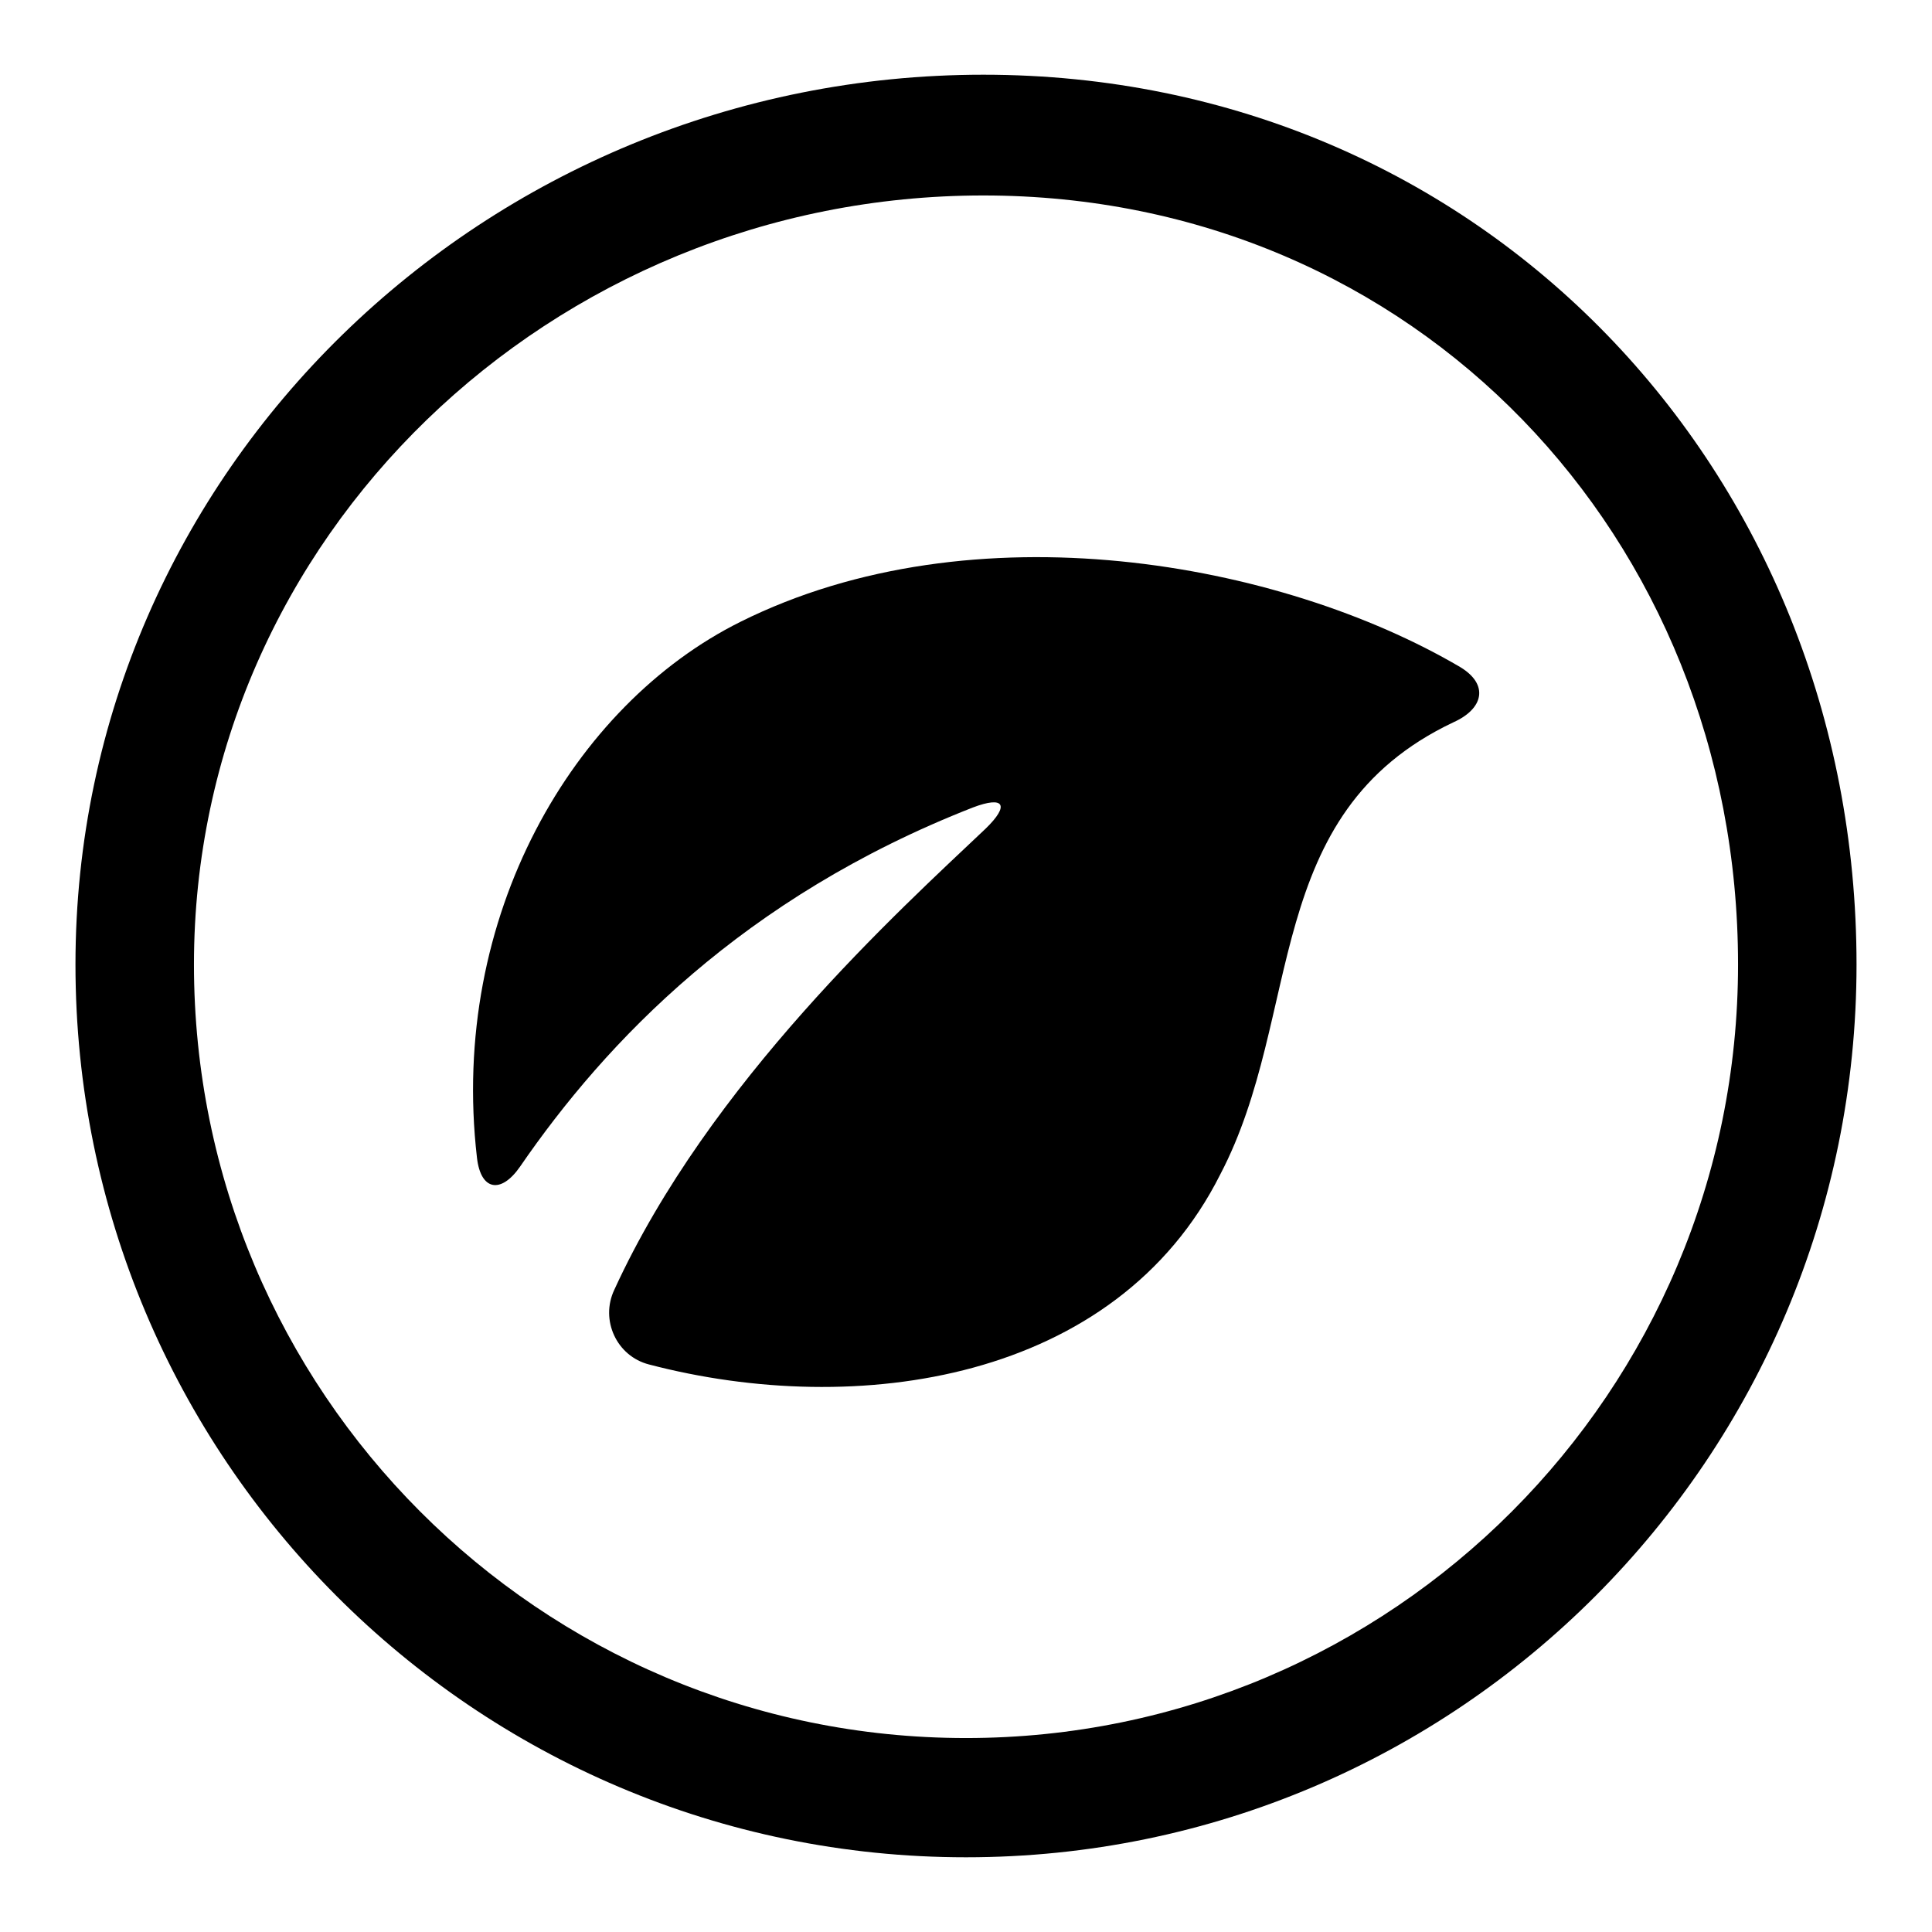
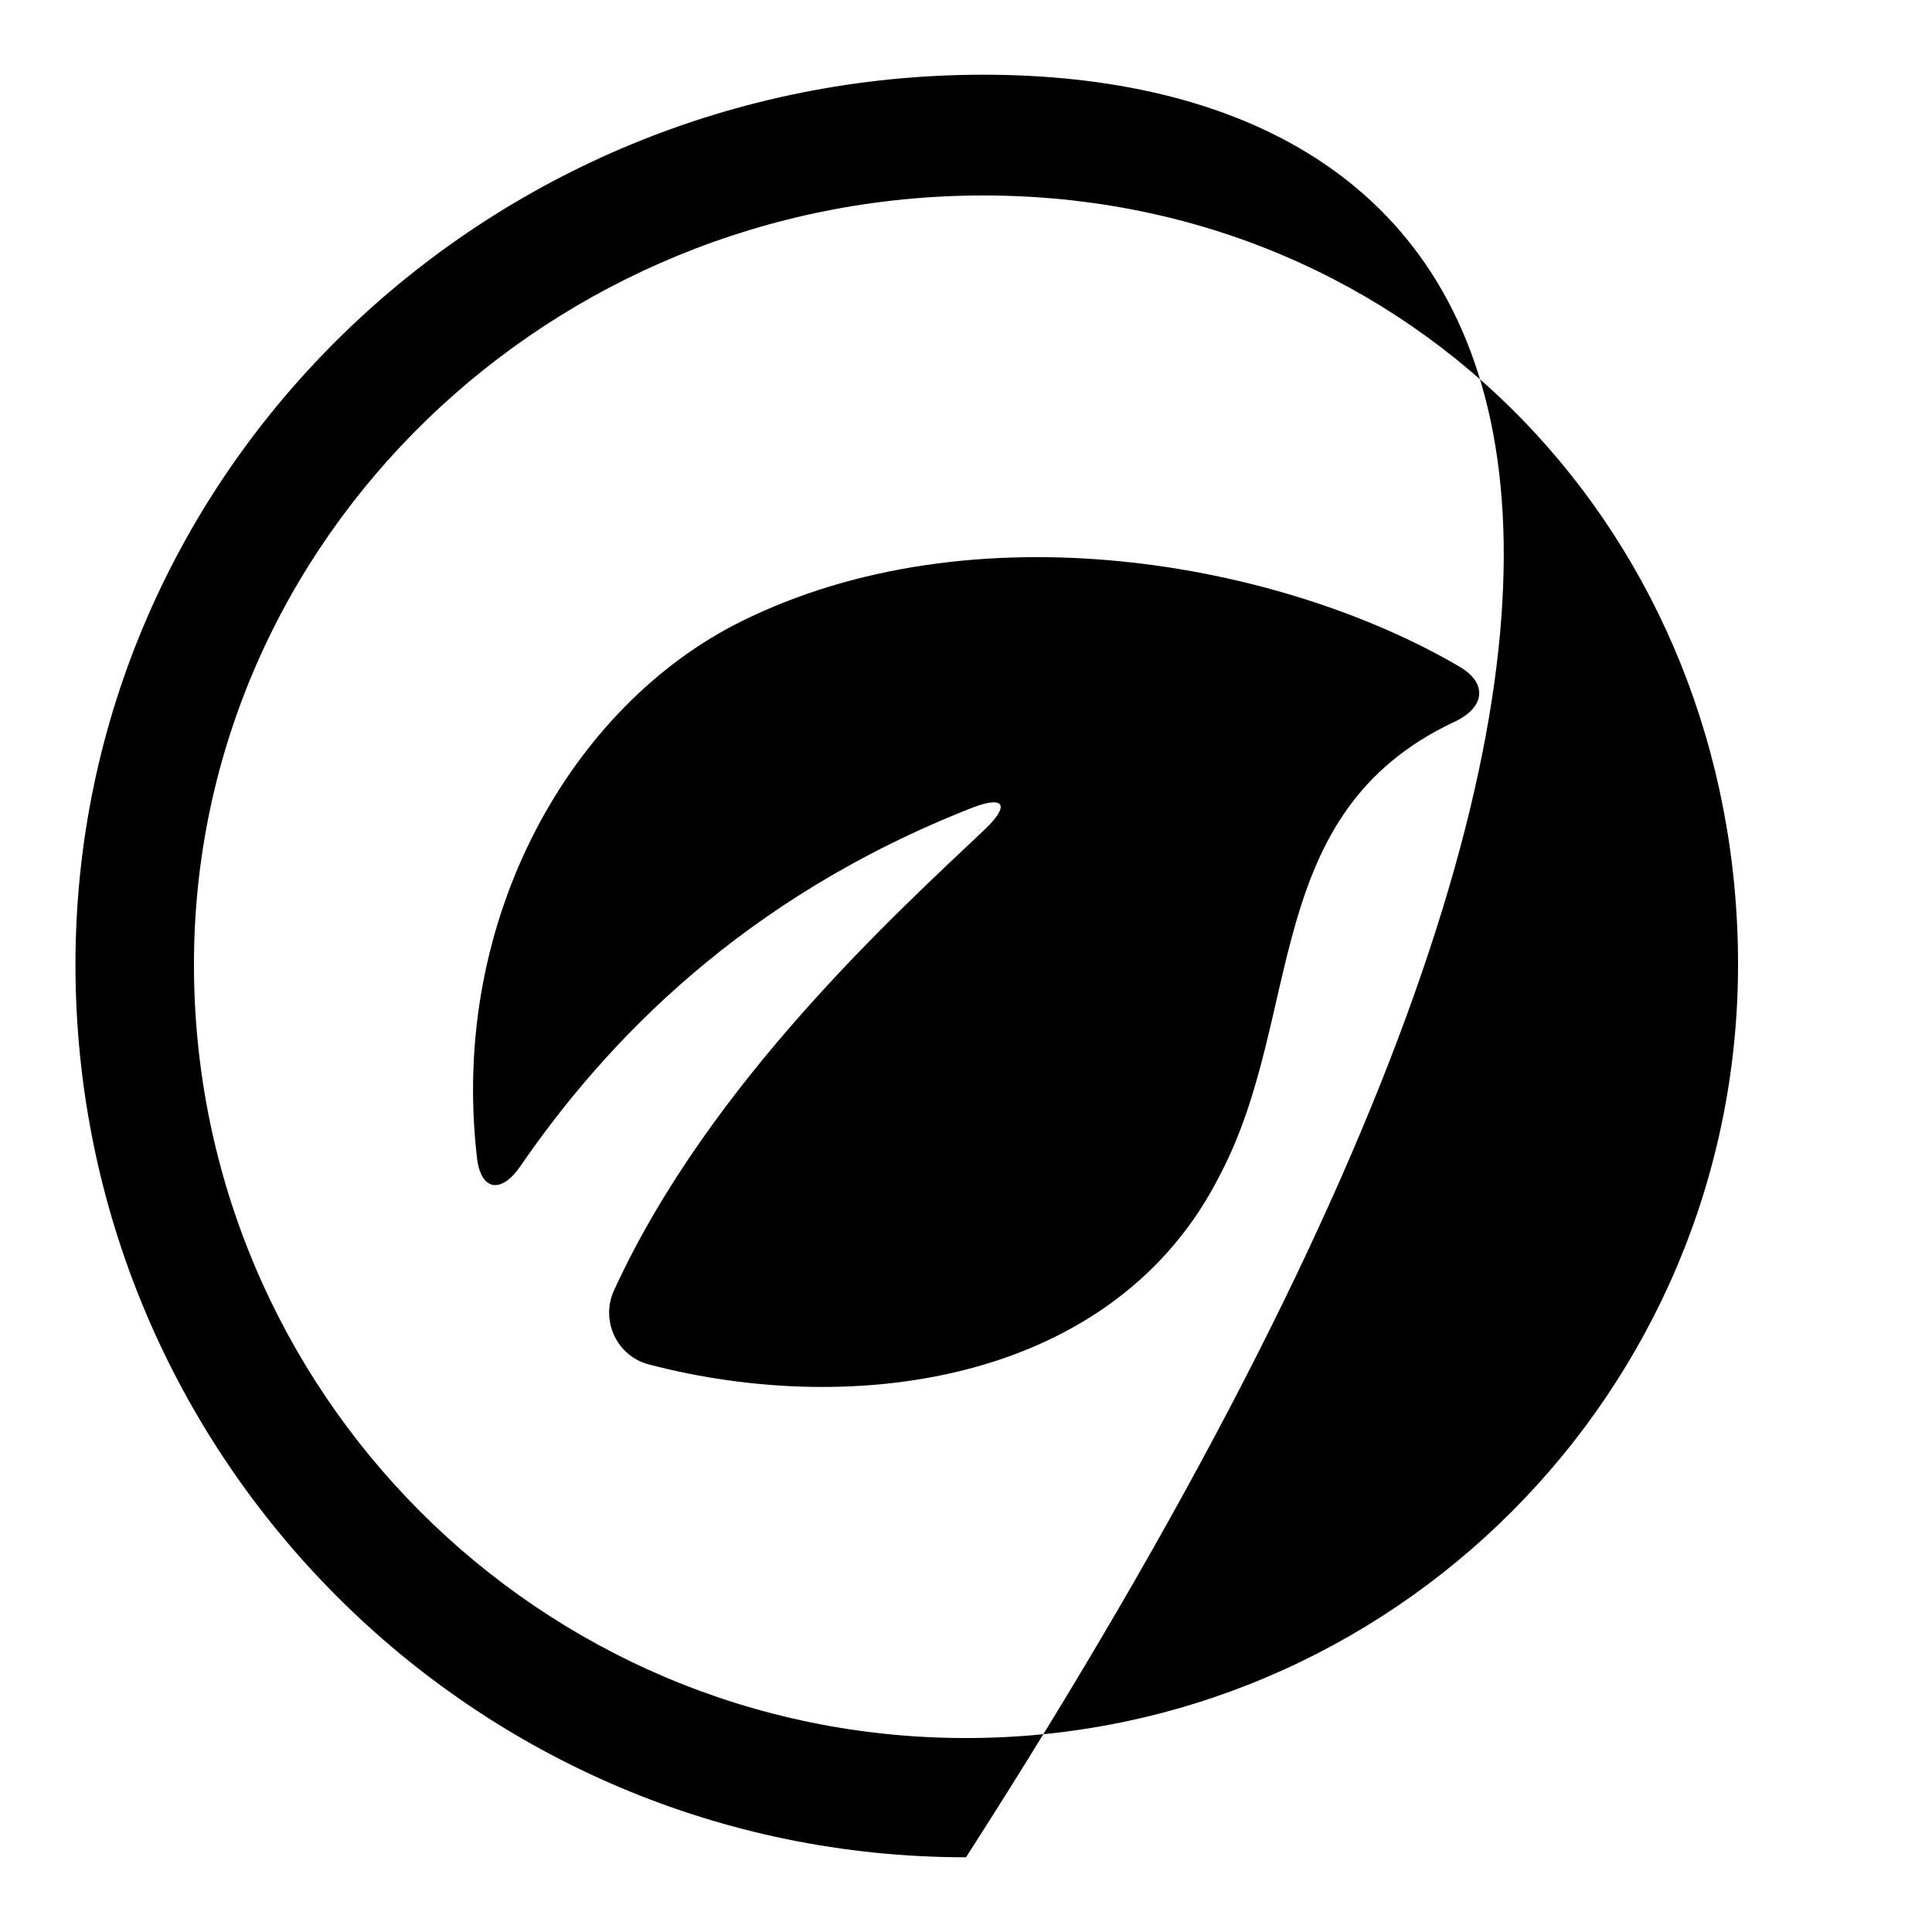
<svg xmlns="http://www.w3.org/2000/svg" version="1.1" x="0px" y="0px" viewBox="0 0 256 256" enable-background="new 0 0 256 256" xml:space="preserve">
  <g>
    <g>
-       <path fill="#000000" d="M128,246.1c65.2,0,118-53,118-118.3C246,62.4,196.3,9.9,130.3,9.9C64.3,9.9,10,62.4,10,127.8C10,193.1,62.8,246.1,128,246.1z M25.7,127.8c0-56.6,47.4-101.9,104.6-101.9c57.2,0,100,45.3,100,101.9S184.5,230.3,128,230.3C71.5,230.3,25.7,184.4,25.7,127.8z" />
-       <path fill="#000000" d="M154.2,61.5" />
+       <path fill="#000000" d="M128,246.1C246,62.4,196.3,9.9,130.3,9.9C64.3,9.9,10,62.4,10,127.8C10,193.1,62.8,246.1,128,246.1z M25.7,127.8c0-56.6,47.4-101.9,104.6-101.9c57.2,0,100,45.3,100,101.9S184.5,230.3,128,230.3C71.5,230.3,25.7,184.4,25.7,127.8z" />
      <path fill="#000000" d="M193.5,88.4c-23.8-14-64.5-21.4-95.4-6c-22.1,11-38.6,39-34.9,71c0.5,4.4,3.2,4.8,5.7,1.2c11.4-16.6,29.6-35.7,60-47.6c4.2-1.6,4.9-0.3,1.7,2.8c-11.5,10.9-36.6,33.6-49.2,61.1c-1.9,4,0.3,8.8,4.6,9.9c27.5,7.2,61.9,2.3,75.7-25.2c11.1-21.2,5.3-47.8,30.9-59.9C196.6,93.9,197.3,90.7,193.5,88.4z" />
    </g>
  </g>
</svg>